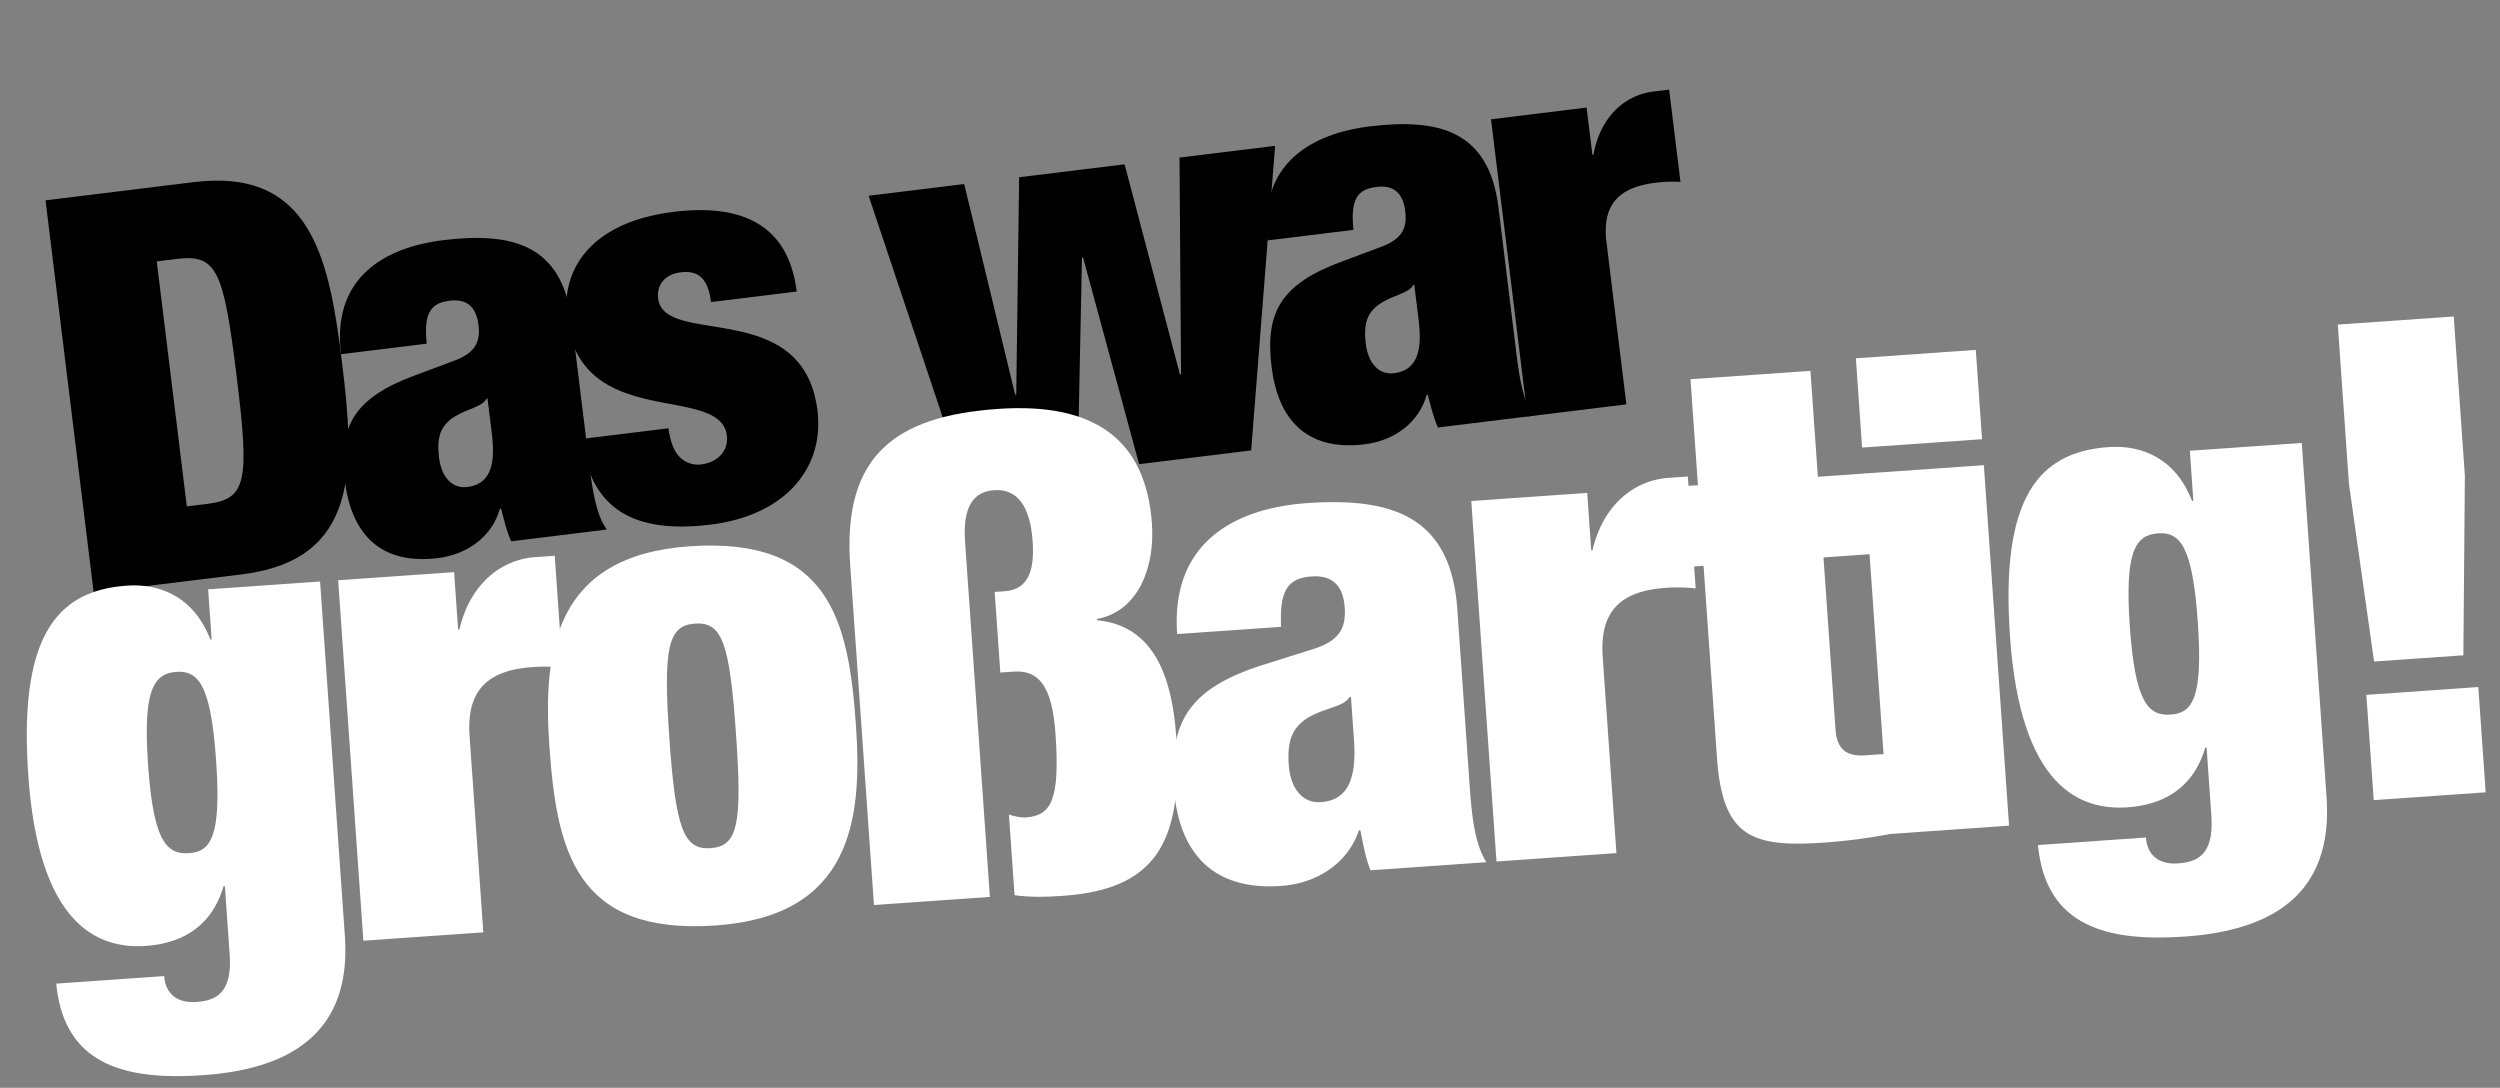
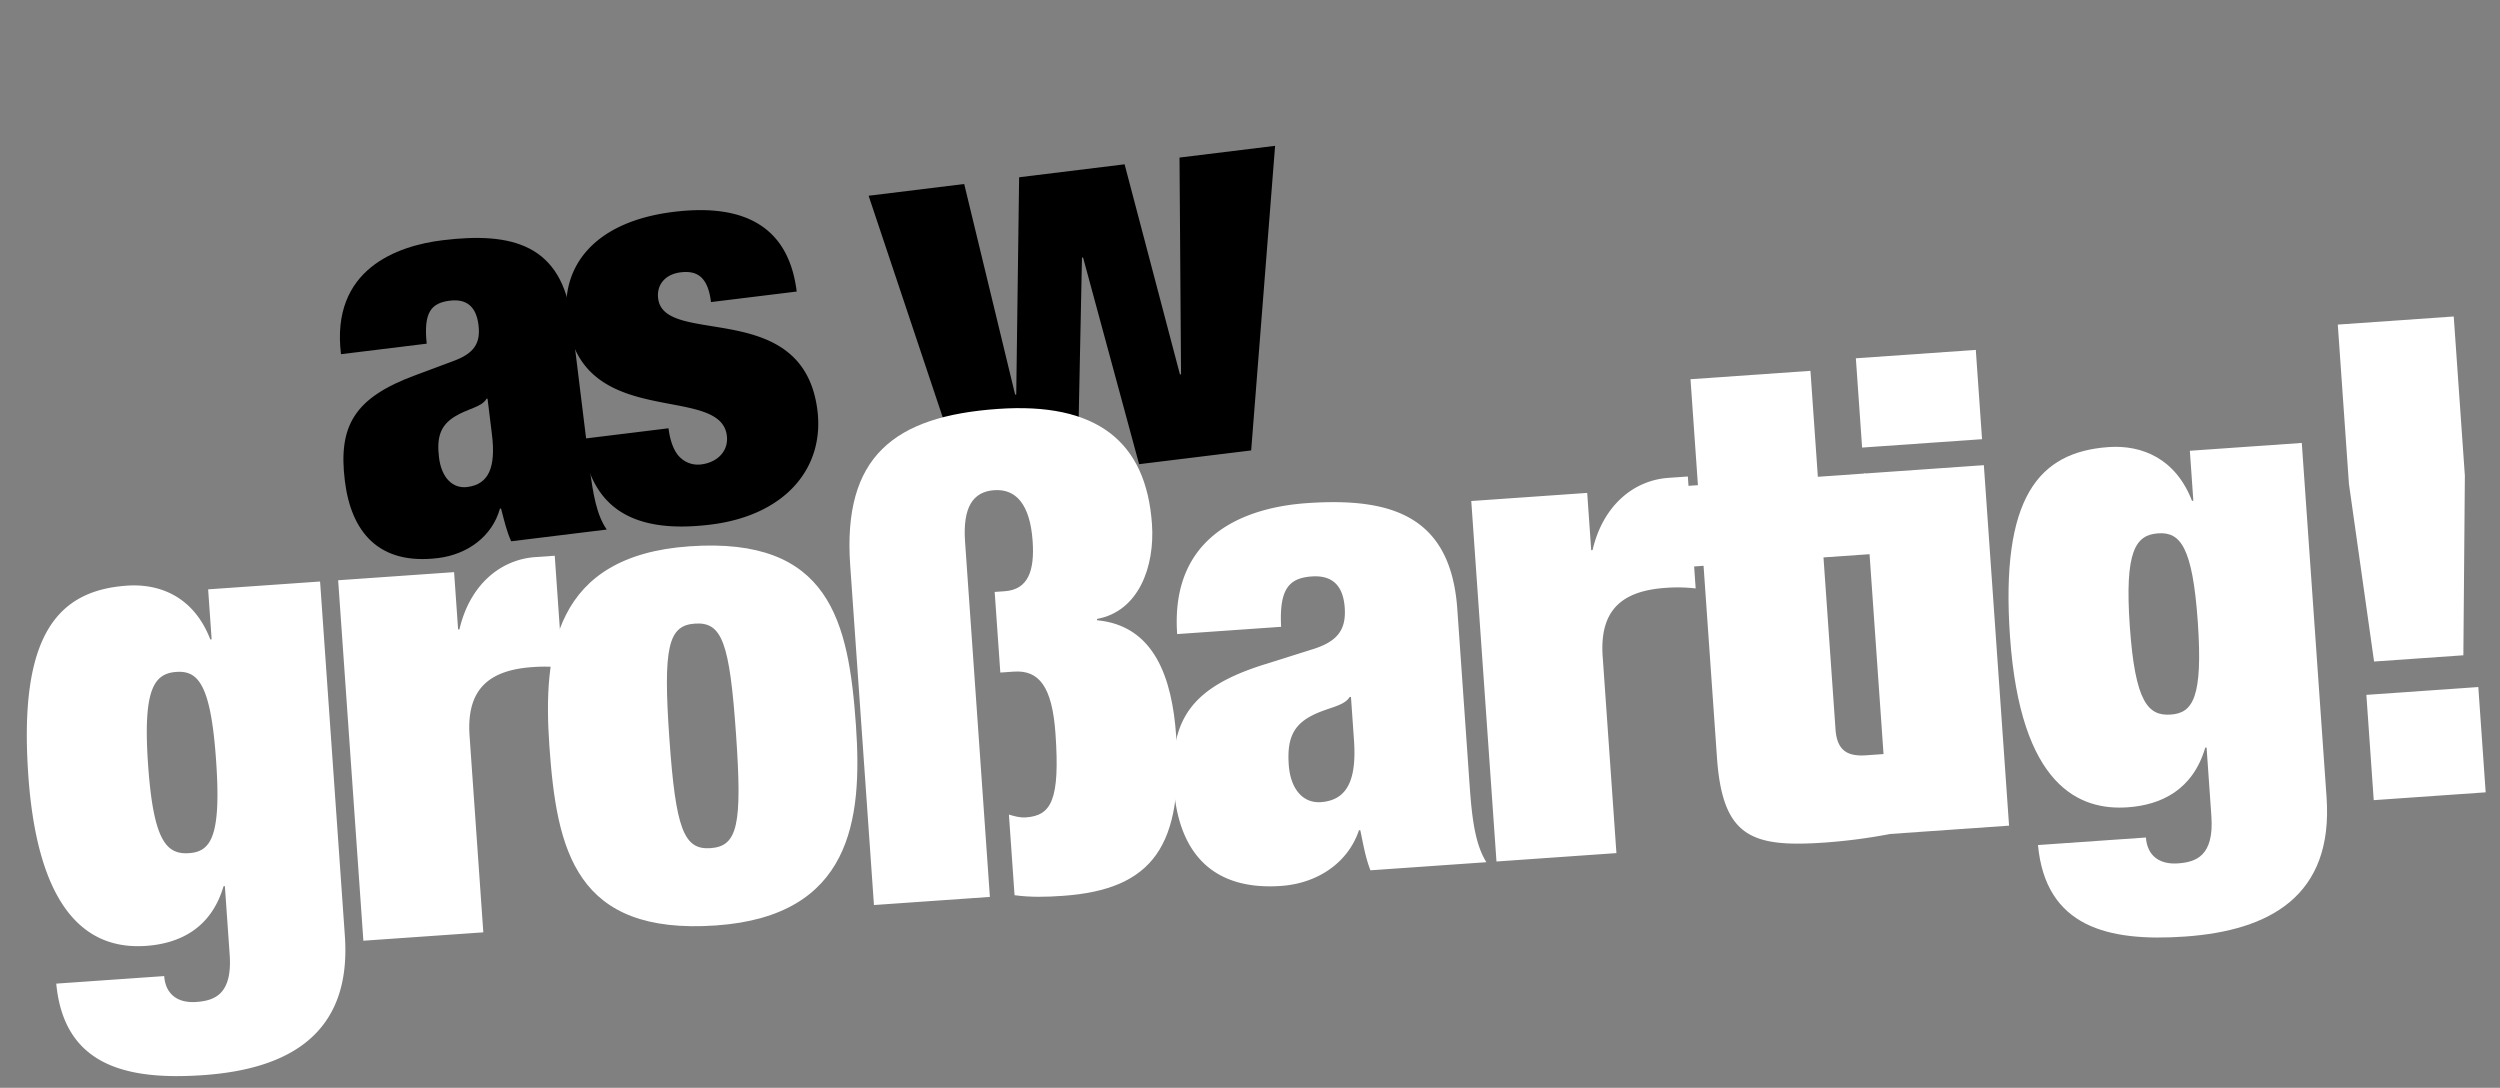
<svg xmlns="http://www.w3.org/2000/svg" width="262px" height="114px" viewBox="0 0 262 114">
  <rect x="0" y="0" width="262" height="114" fill="#808080" stroke="none" />
  <g fill="none">
    <g fill="#000">
-       <path d="m16.427 27.394 2.13-.261c4.145-.51 4.875 1.154 6.239 12.265 1.364 11.11 1.058 12.901-3.087 13.41l-2.13.261zM9.819 62.098l15.543-1.908c12.377-1.52 11.809-11.384 10.487-22.15-1.322-10.764-3.157-20.473-15.534-18.954L4.772 20.995z" />
      <path d="M63.589 55.496c-1.061-1.506-1.452-3.737-1.806-6.615l-1.866-15.198c-.996-8.117-6.296-9.395-13.55-8.504-4.72.58-11.725 3.017-10.63 11.94l8.981-1.102c-.345-3.289.47-4.265 2.427-4.506 1.785-.219 2.769.654 3.002 2.554s-.453 2.977-2.634 3.77l-3.967 1.481c-6.43 2.367-8.112 5.32-7.406 11.077.658 5.354 3.542 8.857 9.76 8.093 3.108-.381 5.68-2.275 6.493-5.18l.115-.014c.328 1.245.584 2.383 1.064 3.434zm-14.63-4.456c-1.555.19-2.696-1.013-2.95-3.086-.255-2.072.115-3.345 1.635-4.29 1.412-.875 2.858-.995 3.335-1.871l.115-.014.46 3.742c.417 3.396-.292 5.236-2.595 5.519" />
      <path d="M60.964 46.001c.834 6.793 4.798 10.046 13.491 8.979 7.83-.961 11.955-5.909 11.213-11.954-1.463-11.916-16.064-6.617-16.693-11.74-.184-1.497.796-2.553 2.35-2.744 1.728-.212 2.863.467 3.188 3.115l8.98-1.103c-.798-6.505-5.116-9.305-12.887-8.351-8.405 1.032-11.854 5.78-11.183 11.248 1.45 11.802 16.072 6.676 16.75 12.202.205 1.67-1.056 2.818-2.668 3.016a2.67 2.67 0 0 1-2.322-.825c-.603-.628-.975-1.75-1.123-2.96zm40.223 4.879 11.743-1.442.46-22.437.115-.015 5.873 21.66 11.744-1.442 2.508-31.922-10.017 1.23.16 22.712-.116.014-5.8-22.019-11.053 1.357-.302 22.769-.115.014-5.34-22.076-10.017 1.23z" />
-       <path d="M160.714 43.57c-1.062-1.505-1.453-3.736-1.806-6.615l-1.866-15.197c-.997-8.117-6.296-9.395-13.55-8.505-4.72.58-11.725 3.018-10.63 11.94l8.98-1.102c-.344-3.288.47-4.265 2.428-4.505 1.785-.22 2.768.653 3.002 2.553s-.453 2.977-2.635 3.771l-3.967 1.48c-6.43 2.368-8.112 5.321-7.405 11.078.657 5.354 3.542 8.856 9.76 8.093 3.108-.382 5.68-2.276 6.492-5.18l.115-.014c.329 1.245.585 2.382 1.065 3.434zm-14.63-4.456c-1.555.191-2.696-1.013-2.95-3.085-.255-2.072.115-3.345 1.635-4.291 1.412-.875 2.858-.994 3.335-1.87l.115-.015.46 3.742c.416 3.397-.293 5.237-2.596 5.52" />
-       <path d="m160.082 43.648 10.362-1.272-2.085-16.983c-.502-4.087 1.452-5.788 5.136-6.24a13.6 13.6 0 0 1 2.619-.088l-1.188-9.671-1.67.205c-3.05.374-5.566 2.729-6.258 6.612l-.115.014-.608-4.95-10.017 1.23z" />
    </g>
    <g fill="#FFF">
      <path d="M15.521 80.167c-.552-7.89.593-9.585 2.967-9.75 2.305-.162 3.604 1.361 4.156 9.252.557 7.96-.523 9.58-2.828 9.741-2.374.166-3.738-1.282-4.295-9.243m6.658-13.166-.14.01c-1.714-4.442-5.252-5.878-8.744-5.634-7.332.512-11.349 5.284-10.328 19.879 1.098 15.711 7.309 18.224 12.336 17.873 3.492-.245 6.82-1.81 8.124-6.252l.14-.01.503 7.192c.293 4.19-1.628 4.816-3.514 4.947-1.955.137-3.215-.827-3.347-2.713l-11.313.791c.81 8.575 7.307 10.156 15.407 9.59 8.868-.621 15.562-4.247 14.839-14.582l-2.598-37.149-11.731.82zm15.902 31.587 12.57-.879-1.441-20.6c-.347-4.957 2.115-6.884 6.584-7.196a16.5 16.5 0 0 1 3.162.06l-.82-11.732-2.025.142c-3.701.259-6.882 2.937-7.962 7.574l-.14.01-.42-6.006-12.15.85z" />
      <path d="M89.704 76.032c-.762-10.893-2.719-19.808-17.453-18.778-14.175.991-15.367 11.039-14.674 20.955.762 10.893 2.718 19.808 17.453 18.778 14.175-.991 15.367-11.039 14.674-20.955M70.15 77.4c-.669-9.567-.127-11.85 2.667-12.046 2.863-.2 3.647 1.99 4.316 11.557.664 9.497.192 11.776-2.67 11.976-2.794.195-3.649-1.99-4.313-11.487m33.59 16.597-2.602-37.22c-.254-3.63.826-5.25 3.06-5.406s3.749 1.422 4.022 5.333c.22 3.142-.486 5.086-2.93 5.257l-1.048.073.591 8.45 1.397-.098c2.653-.186 4.037 1.542 4.384 6.5.488 6.983-.452 8.592-3.105 8.778-.629.044-1.202-.127-1.775-.297l.59 8.45c1.7.231 3.312.189 5.058.067 9.496-.664 12.68-5.308 11.88-16.76-.425-6.075-2.282-11.559-8.286-12.121l-.01-.14c4.365-.796 6.073-5.477 5.76-9.946-.61-8.729-5.876-12.781-16.14-12.063-10.894.761-16.282 4.997-15.486 16.38l2.49 35.613z" />
      <path d="M155.774 90.359c-1.184-1.882-1.514-4.596-1.759-8.088l-1.289-18.435c-.688-9.845-6.994-11.72-15.793-11.105-5.726.4-14.323 2.896-13.566 13.72l10.894-.762c-.209-3.985.835-5.11 3.21-5.277 2.164-.151 3.294.963 3.456 3.267.16 2.305-.734 3.56-3.413 4.379l-4.875 1.534c-7.899 2.447-10.113 5.9-9.625 12.883.454 6.494 3.71 10.897 11.25 10.37 3.772-.264 6.992-2.384 8.154-5.833l.14-.01c.316 1.522.554 2.909 1.065 4.206zm-17.352-6.295c-1.885.131-3.184-1.392-3.36-3.906-.176-2.513.35-4.024 2.242-5.068 1.757-.965 3.507-1.017 4.137-2.044l.14-.01.317 4.54c.288 4.12-.682 6.292-3.476 6.488m18.409 6.221 12.57-.88-1.44-20.6c-.348-4.957 2.114-6.883 6.583-7.196a16.5 16.5 0 0 1 3.162.06l-.82-11.732-2.025.142c-3.701.259-6.882 2.937-7.962 7.574l-.14.01-.42-6.006-12.15.85z" />
      <path d="m174.343 59.588 4.19-.293 1.406 20.111c.586 8.38 3.676 9.427 11.357 8.89a59 59 0 0 0 6.814-.898l-.586-8.38-1.955.137c-2.025.142-3.056-.558-3.208-2.723l-1.26-18.016 4.959-.346-.591-8.45-4.958.347-.777-11.103-12.569.879.777 11.103-4.19.293z" />
      <path d="m197.98 87.407 12.57-.879-2.642-37.778-12.569.88zm-2.831-40.501 12.569-.879-.654-9.357-12.57.879zm28.055 18.739c-.552-7.891.593-9.585 2.967-9.751 2.305-.161 3.604 1.362 4.156 9.253.556 7.96-.523 9.58-2.828 9.74-2.374.167-3.738-1.282-4.295-9.242m6.658-13.167-.14.01c-1.714-4.441-5.253-5.878-8.744-5.634-7.332.513-11.35 5.285-10.329 19.879 1.1 15.712 7.31 18.225 12.337 17.873 3.492-.244 6.82-1.81 8.124-6.252l.14-.01.503 7.193c.293 4.19-1.629 4.815-3.514 4.947-1.955.137-3.215-.828-3.347-2.713l-11.313.79c.81 8.575 7.306 10.156 15.407 9.59 8.868-.62 15.561-4.246 14.839-14.581l-2.598-37.15-11.731.82zm18.905 31.378 11.731-.82-.771-11.034-11.732.82zm.036-14.528 9.358-.654.157-18.817-1.167-16.69-12.15.85 1.167 16.69z" />
    </g>
  </g>
</svg>